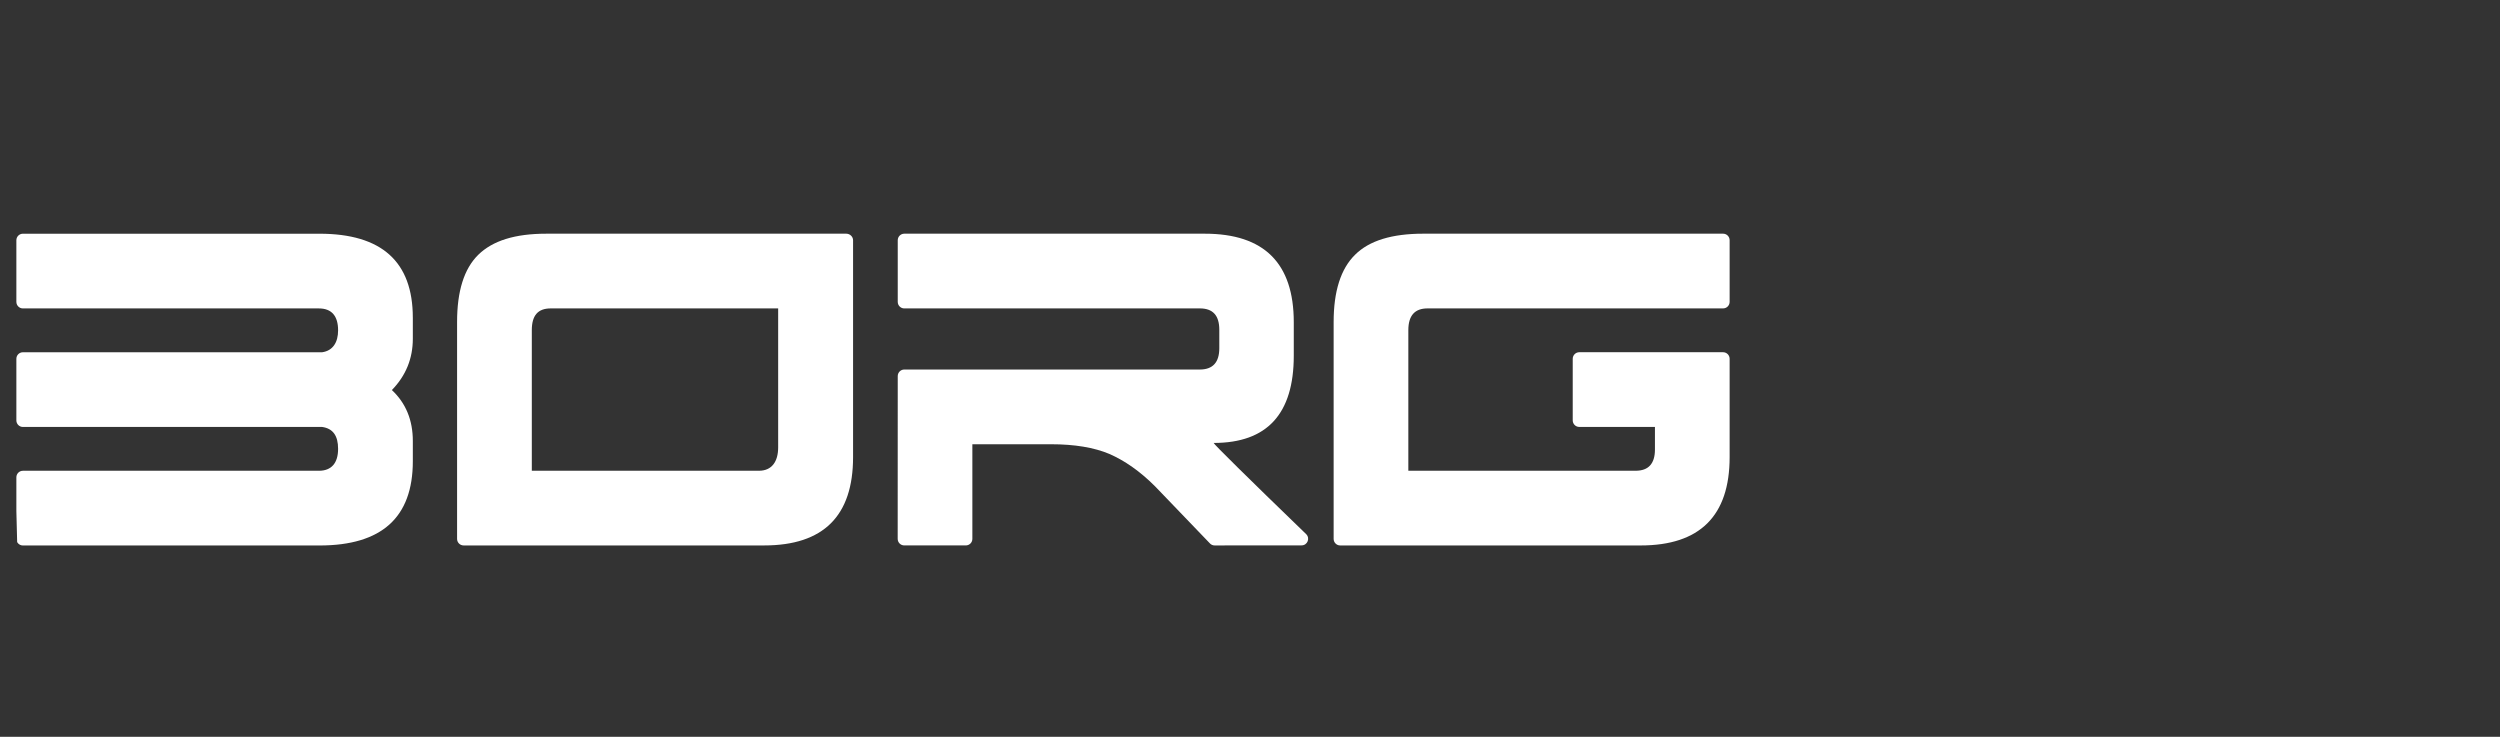
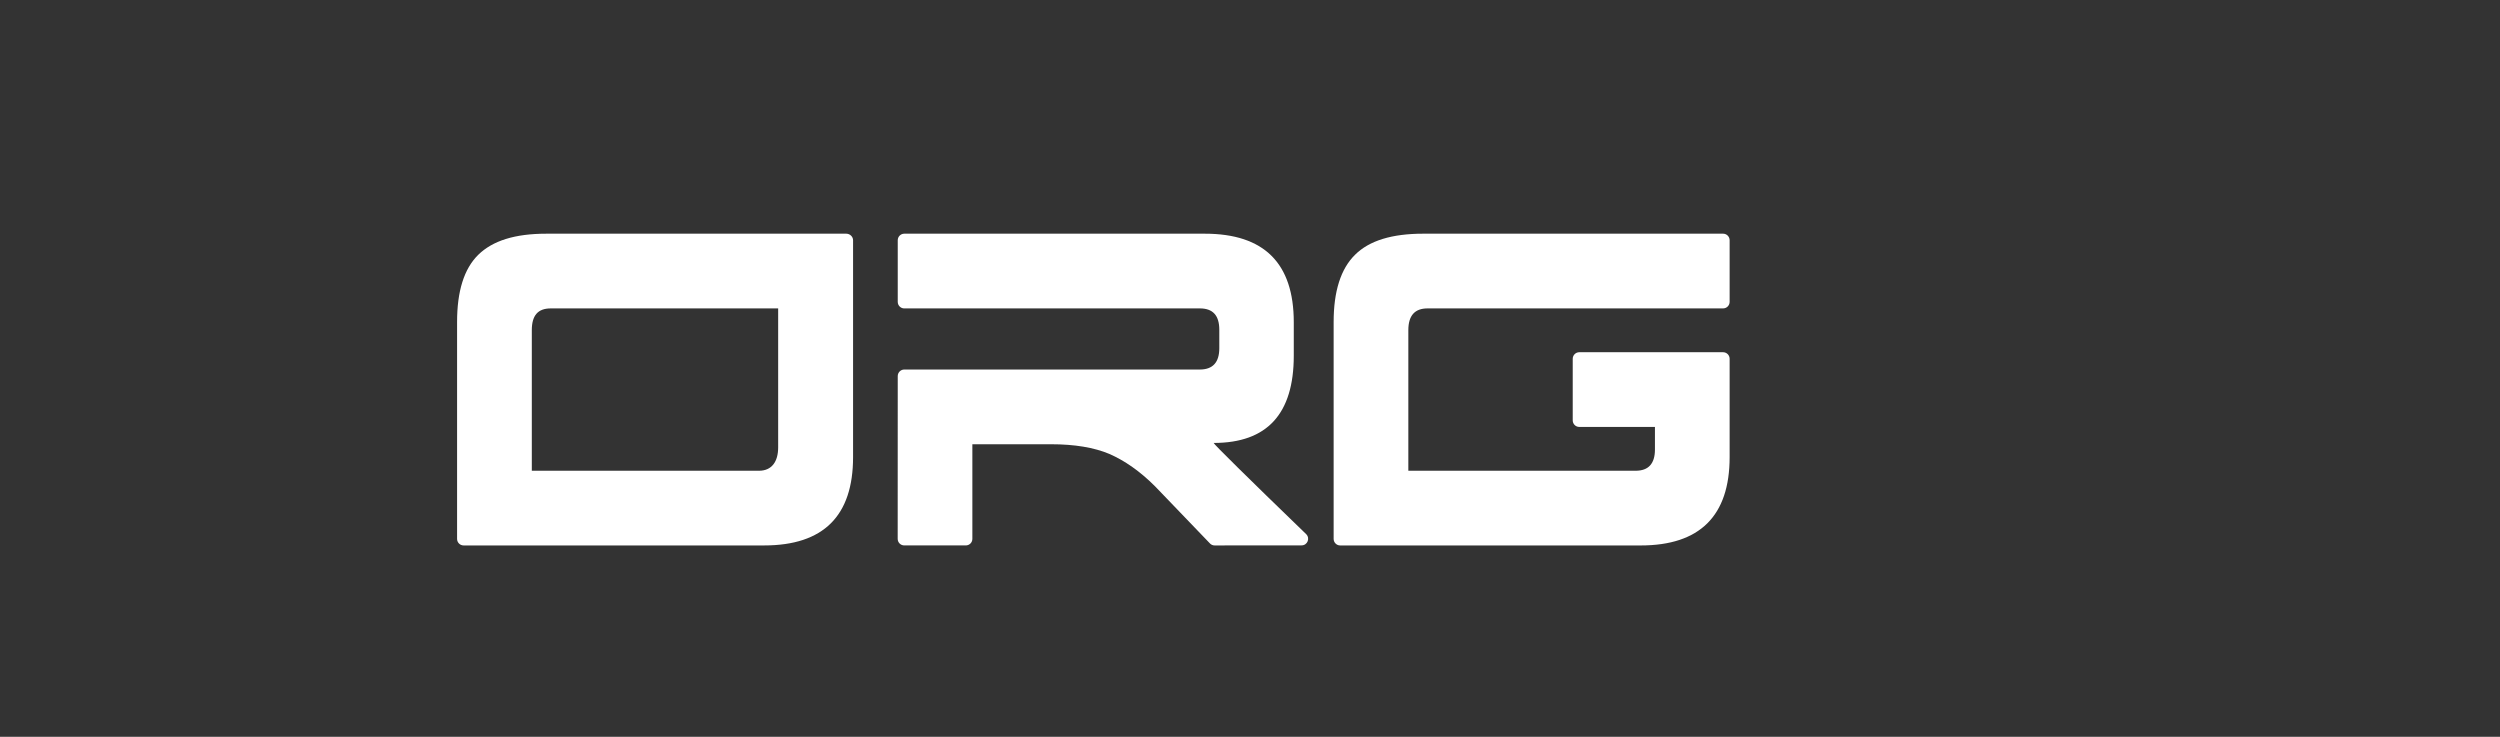
<svg xmlns="http://www.w3.org/2000/svg" id="Layer_2" data-name="Layer 2" viewBox="0 0 279.965 82.511">
  <rect x="0" y="0" width="279.965" height="82.511" fill="#333333" stroke="none" />
  <defs>
    <style>
      .cls-1 {
        clip-path: url(#clippath);
      }

      .cls-2 {
        fill: none;
      }

      .cls-2, .cls-3 {
        stroke-width: 0px;
      }

      .cls-4 {
        clip-path: url(#clippath-1);
      }

      .cls-3 {
        fill: #fff;
      }
    </style>
    <clipPath id="clippath">
      <polygon class="cls-2" points="279.965 0 0 0 .012 82.511 279.946 82.485 279.965 0" />
    </clipPath>
    <clipPath id="clippath-1">
      <polyline class="cls-2" points=".881 19.859 196.366 20.085 196.746 65.02 2.046 65.604" />
    </clipPath>
  </defs>
  <g id="Layer_1-2" data-name="Layer 1">
    <g id="LOGOER">
      <g class="cls-1">
        <g id="BORG">
          <g class="cls-4">
            <g>
              <path class="cls-3" d="M51.92,61.082c-.405,0-.733-.328-.733-.733v-24.29c0-3.437.773-5.95,2.368-7.522,1.622-1.592,4.136-2.366,7.618-2.366h33.6c.405,0,.759.33.759.733v24.288c0,6.577-3.309,9.89-9.962,9.89h-33.651ZM87.143,34.537h-25.462c-1.456,0-2.126.797-2.126,2.44v15.74h25.44c1.446,0,2.148-1.039,2.148-2.612v-15.569h0Z" />
              <path class="cls-3" d="M135.914,49.604c5.994,0,8.971-3.265,8.971-9.77v-3.746c0-6.605-3.313-9.918-9.964-9.918h-33.653c-.405,0-.733.329-.733.735v6.901c0,.405.327.733.733.733l33.1-.002c1.447,0,2.177.775,2.177,2.394v2.058c0,1.592-.729,2.392-2.177,2.392h-33.1c-.405,0-.733.33-.733.735l-.006,18.23c0,.406.33.733.735.733h6.894c.406,0,.733-.327.733-.731v-10.599h8.811c2.638,0,4.812.362,6.533,1.084,1.713.751,3.428,1.937,5.121,3.632l6.146,6.396c.134.14.321.22.515.22,3.904,0,5.076-.008,9.744-.008.659,0,.982-.803.507-1.262-6.655-6.428-10.381-10.117-10.357-10.207" />
-               <path class="cls-3" d="M46.23,35.577c0-6.264-3.482-9.404-10.445-9.404H2.566c-.405,0-.733.327-.733.733v6.899c0,.405.327.735.733.735h33.146c1.422,0,2.15.839,2.15,2.456,0,1.332-.581,2.282-1.787,2.452H2.566c-.405,0-.733.33-.733.733v6.899c0,.405.327.733.733.733h33.509c1.206.17,1.787.976,1.787,2.454,0,1.57-.729,2.452-2.15,2.452H2.566c-.405,0-.733.33-.733.735v6.899c0,.405.327.733.733.733h33.22c6.962,0,10.445-3.143,10.445-9.433v-2.268c0-2.324-.772-4.231-2.346-5.704,1.573-1.619,2.346-3.534,2.346-5.757v-2.344h0Z" />
              <path class="cls-3" d="M159.868,34.537h33.093c.405,0,.733-.327.733-.733v-6.901c0-.405-.327-.733-.733-.733h-33.577c-3.508,0-6.048.775-7.643,2.366-1.595,1.571-2.392,4.083-2.392,7.522v24.292c0,.403.328.733.733.733h33.653c6.621,0,9.959-3.313,9.959-9.89v-11.014c0-.405-.327-.735-.733-.735h-16.103c-.405,0-.735.33-.735.735v6.899c0,.403.33.733.735.733h8.472v2.534c0,1.573-.723,2.372-2.156,2.372h-25.46v-15.74c0-1.643.725-2.44,2.155-2.44" />
              <path class="cls-3" d="M244.712,47.273l-3.941-13.369-3.891,13.369h7.832ZM235.383,52.66l-2.444,8.43h-7.033l11.972-34.919h5.836l12.072,34.919h-6.984l-2.544-8.43h-10.875Z" />
              <path class="cls-3" d="M271.998,26.171v23.645c0,4.091,2.145,6.335,5.637,6.335s5.638-2.245,5.638-6.335v-23.645h6.384v24.293c0,6.934-4.788,11.324-12.022,11.324-7.183,0-12.072-4.39-12.072-11.324v-24.293h6.435Z" />
            </g>
          </g>
        </g>
      </g>
    </g>
  </g>
</svg>